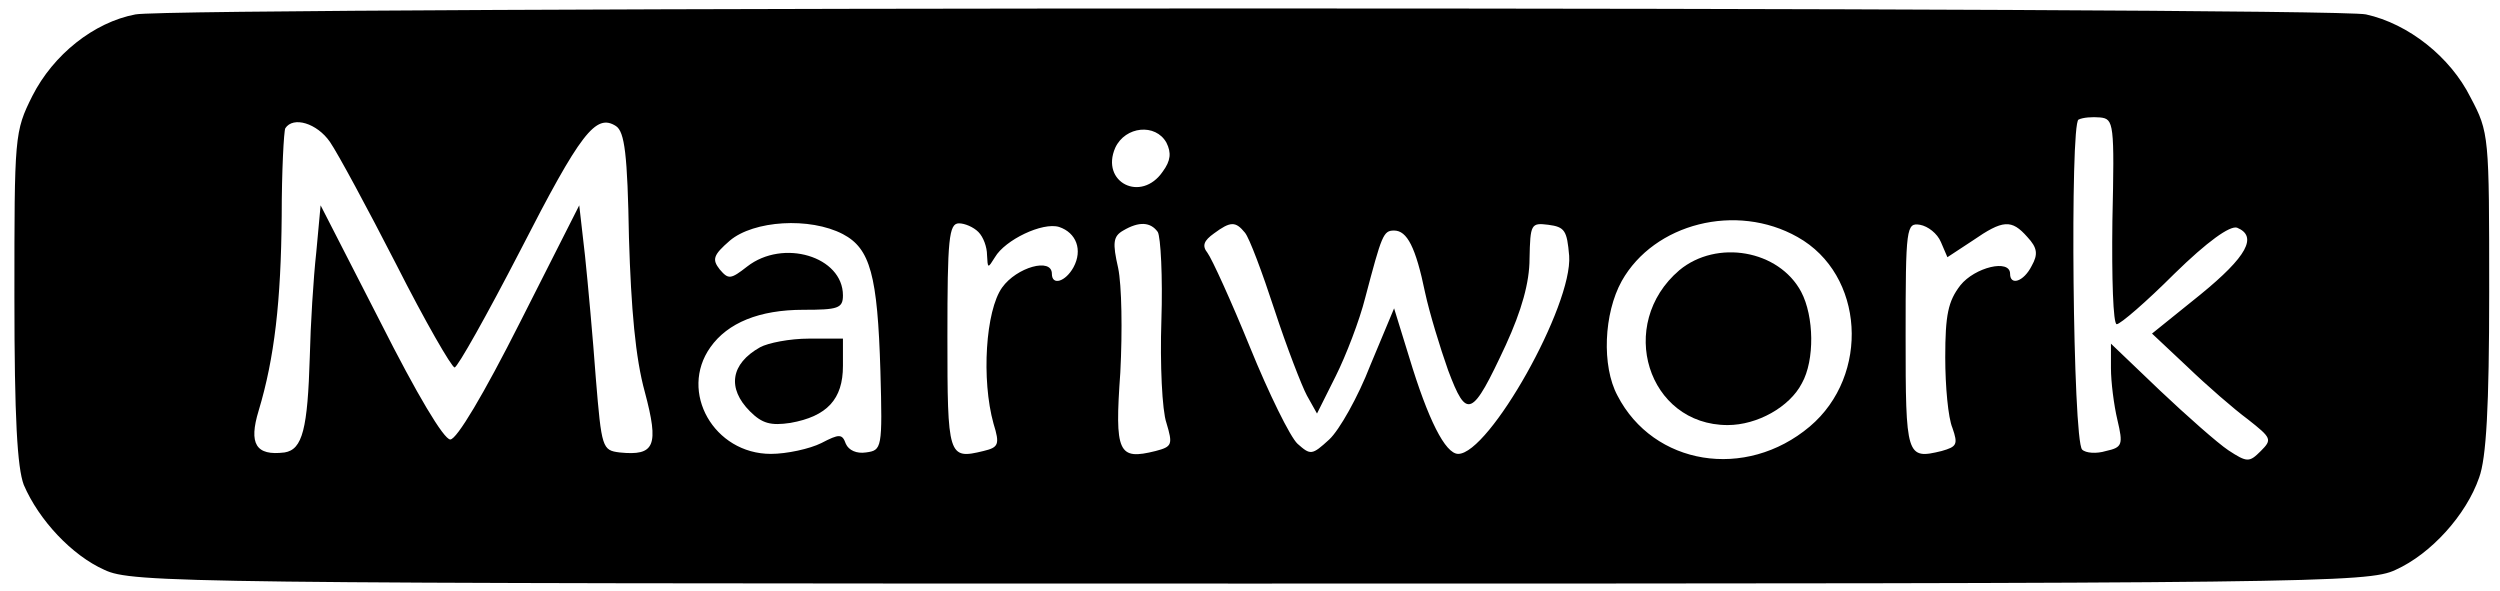
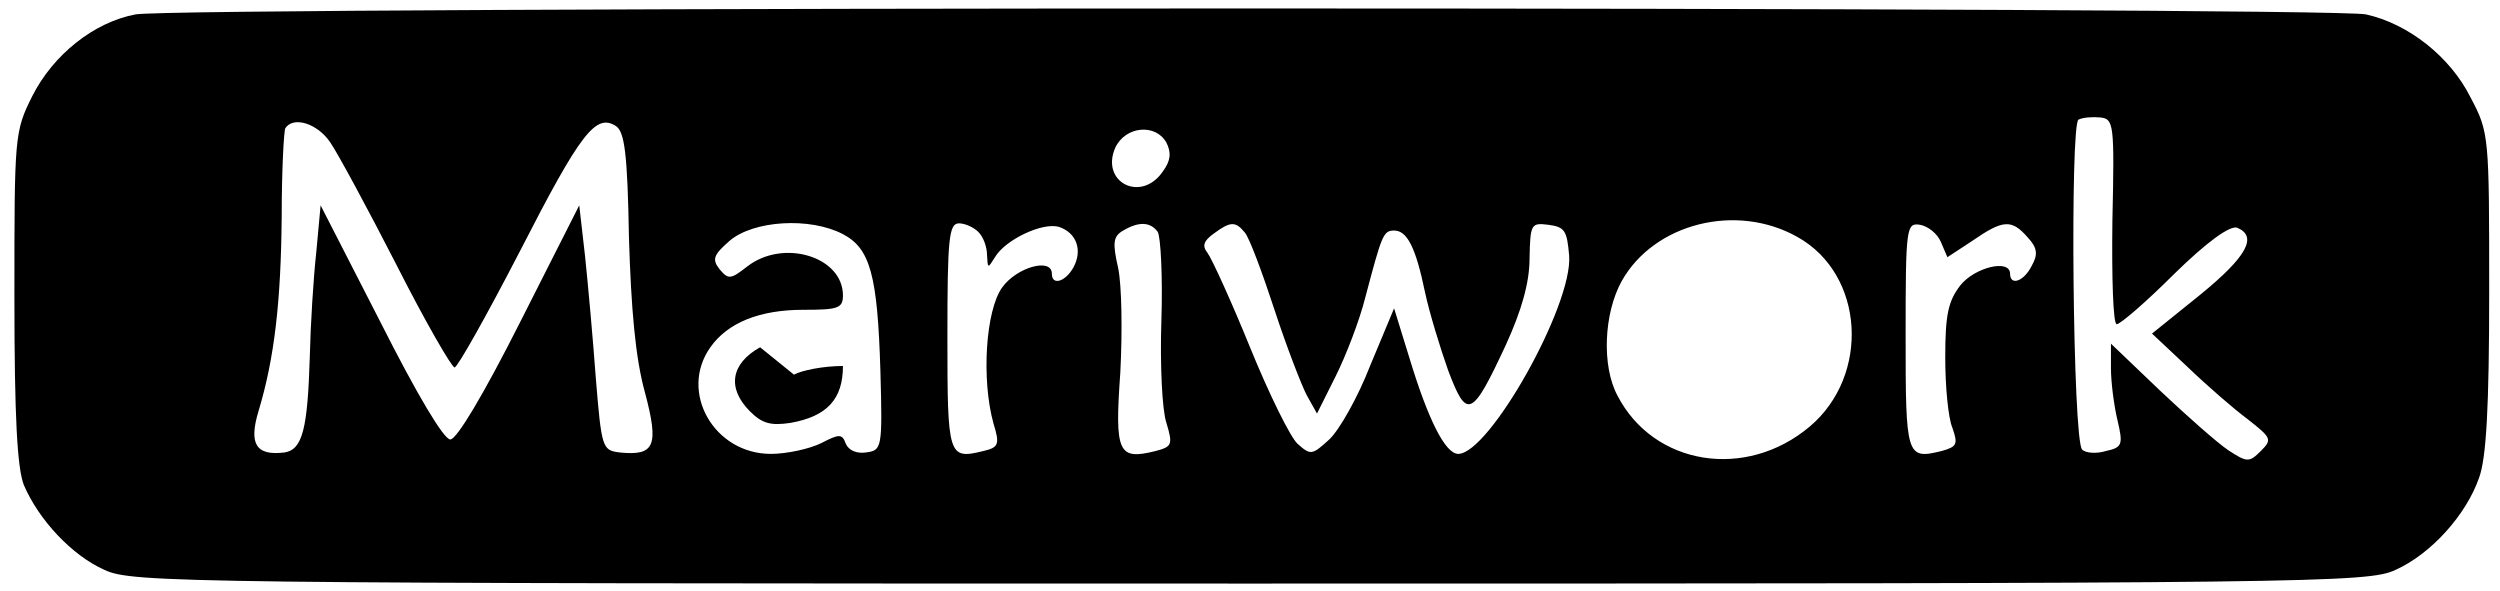
<svg xmlns="http://www.w3.org/2000/svg" version="1.0" width="347pt" height="82pt" viewBox="0 0 347 82" preserveAspectRatio="xMidYMid meet">
  <g transform="translate(0,82) scale(0.1,-0.1)" fill="#000000" stroke="none">
    <path d="M188 800 c-58 -11 -114 -56 -143 -113 -25 -50 -25 -55 -25 -279 0 -169 4 -237 13 -261 21 -49 67 -98 112 -118 38 -18 108 -19 1590 -19 1478 0 1552 1 1590 19 49 22 98 76 116 128 10 27 14 98 14 258 0 217 0 221 -26 270 -28 56 -86 102 -145 115 -46 11 -3041 11 -3096 0z m2744 -287 c-1 -79 1 -143 6 -143 5 0 41 31 80 70 46 45 77 67 87 64 29 -12 14 -40 -51 -93 l-67 -54 49 -46 c27 -26 65 -59 84 -73 33 -26 34 -28 18 -44 -16 -16 -19 -16 -45 1 -15 10 -58 48 -95 83 l-68 65 0 -34 c0 -19 4 -51 9 -72 8 -34 7 -38 -16 -43 -13 -4 -28 -3 -33 2 -13 13 -17 453 -5 458 6 3 19 4 30 3 19 -2 20 -8 17 -144z m-2474 110 c11 -16 52 -92 92 -170 40 -79 77 -143 81 -143 4 0 45 73 91 162 84 164 105 191 133 173 12 -8 16 -39 18 -155 3 -99 9 -167 22 -214 20 -75 14 -89 -35 -84 -24 3 -25 6 -33 103 -4 55 -11 132 -15 170 l-8 70 -82 -162 c-51 -101 -88 -163 -97 -163 -9 0 -46 62 -97 163 l-83 162 -6 -65 c-4 -36 -8 -101 -9 -145 -3 -100 -10 -129 -35 -133 -40 -5 -50 12 -36 58 22 73 31 152 32 270 0 63 3 118 5 122 11 17 44 7 62 -19z m1161 -1 c7 -14 6 -25 -5 -40 -30 -44 -87 -15 -66 33 14 30 56 34 71 7z m876 -131 c93 -52 101 -192 17 -263 -89 -75 -217 -54 -267 43 -22 41 -19 114 6 159 45 80 159 109 244 61z m-1325 4 c38 -20 48 -57 52 -190 3 -108 2 -110 -20 -113 -13 -2 -24 3 -28 12 -5 14 -9 14 -34 1 -16 -8 -48 -15 -70 -15 -79 0 -128 86 -84 148 24 34 68 52 129 52 48 0 55 2 55 20 0 54 -83 79 -133 40 -23 -18 -26 -18 -38 -4 -11 14 -9 20 14 40 33 28 111 33 157 9z m188 3 c7 -7 12 -21 12 -32 1 -19 1 -19 11 -3 14 24 66 49 89 42 24 -8 33 -32 20 -56 -11 -20 -30 -26 -30 -9 0 23 -49 9 -69 -19 -23 -32 -29 -128 -12 -189 9 -29 7 -33 -14 -38 -49 -12 -50 -8 -50 159 0 135 2 157 16 157 8 0 20 -5 27 -12z m249 0 c4 -7 7 -62 5 -123 -2 -60 1 -125 7 -142 9 -30 8 -33 -15 -39 -52 -13 -57 -3 -49 109 3 58 2 121 -3 145 -8 35 -7 44 7 52 22 13 38 12 48 -2z m121 -1 c6 -7 24 -55 41 -107 17 -52 38 -106 45 -119 l14 -25 26 52 c14 28 33 77 41 109 23 87 25 93 40 93 18 0 30 -23 43 -86 6 -28 21 -77 32 -108 26 -69 33 -66 80 35 22 48 33 87 33 120 1 48 2 50 26 47 23 -3 26 -8 29 -43 5 -69 -111 -275 -154 -275 -18 0 -42 48 -68 134 l-21 68 -33 -79 c-17 -44 -43 -90 -57 -103 -24 -22 -26 -22 -44 -6 -10 9 -40 70 -66 134 -26 64 -53 123 -59 131 -8 10 -5 17 9 27 23 17 30 17 43 1z m966 -13 l9 -21 35 23 c42 29 54 30 76 5 14 -15 15 -24 6 -40 -11 -22 -30 -28 -30 -11 0 21 -49 9 -69 -16 -17 -22 -21 -41 -21 -100 0 -40 4 -84 10 -98 8 -23 6 -26 -15 -32 -49 -12 -50 -8 -50 160 0 151 1 157 20 154 11 -2 24 -12 29 -24z" />
-     <path d="M2331 445 c-88 -75 -44 -215 67 -215 41 0 86 25 103 58 18 32 17 93 -1 127 -31 58 -117 73 -169 30z" />
-     <path d="M1055 338 c-41 -23 -46 -57 -14 -89 17 -17 29 -20 56 -16 51 9 73 33 73 79 l0 38 -47 0 c-27 0 -57 -6 -68 -12z" />
+     <path d="M1055 338 c-41 -23 -46 -57 -14 -89 17 -17 29 -20 56 -16 51 9 73 33 73 79 c-27 0 -57 -6 -68 -12z" />
  </g>
</svg>